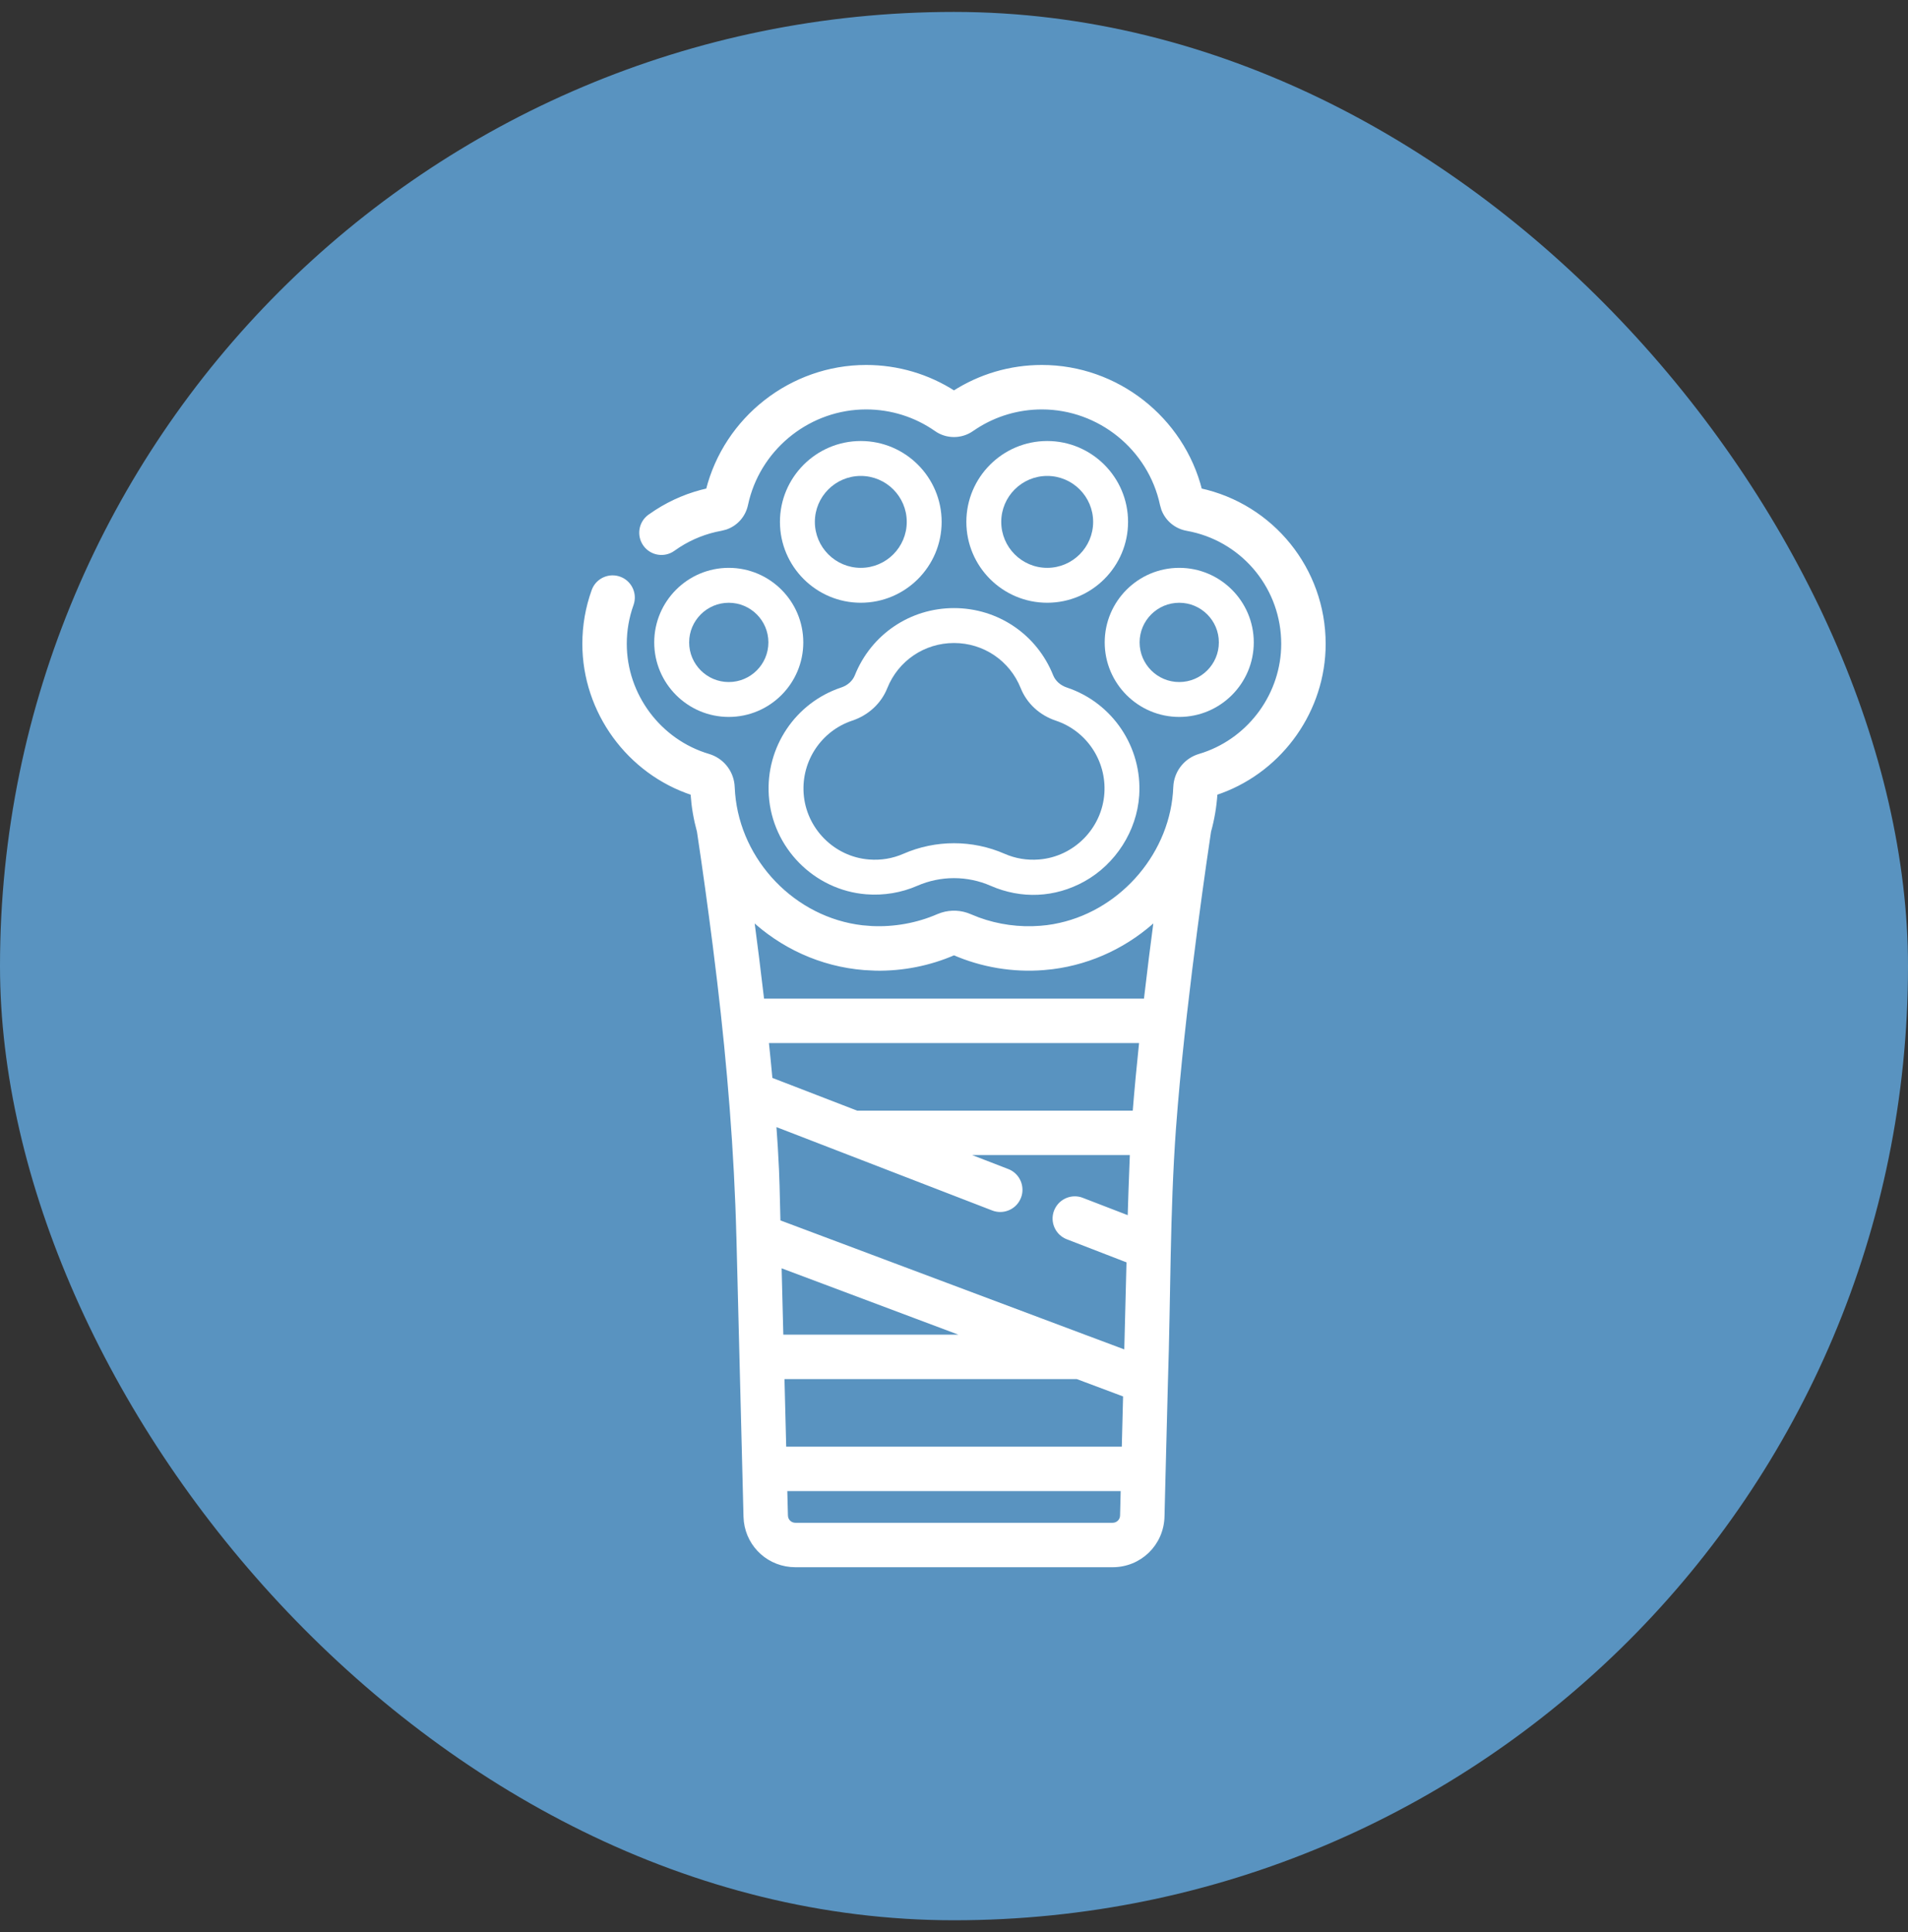
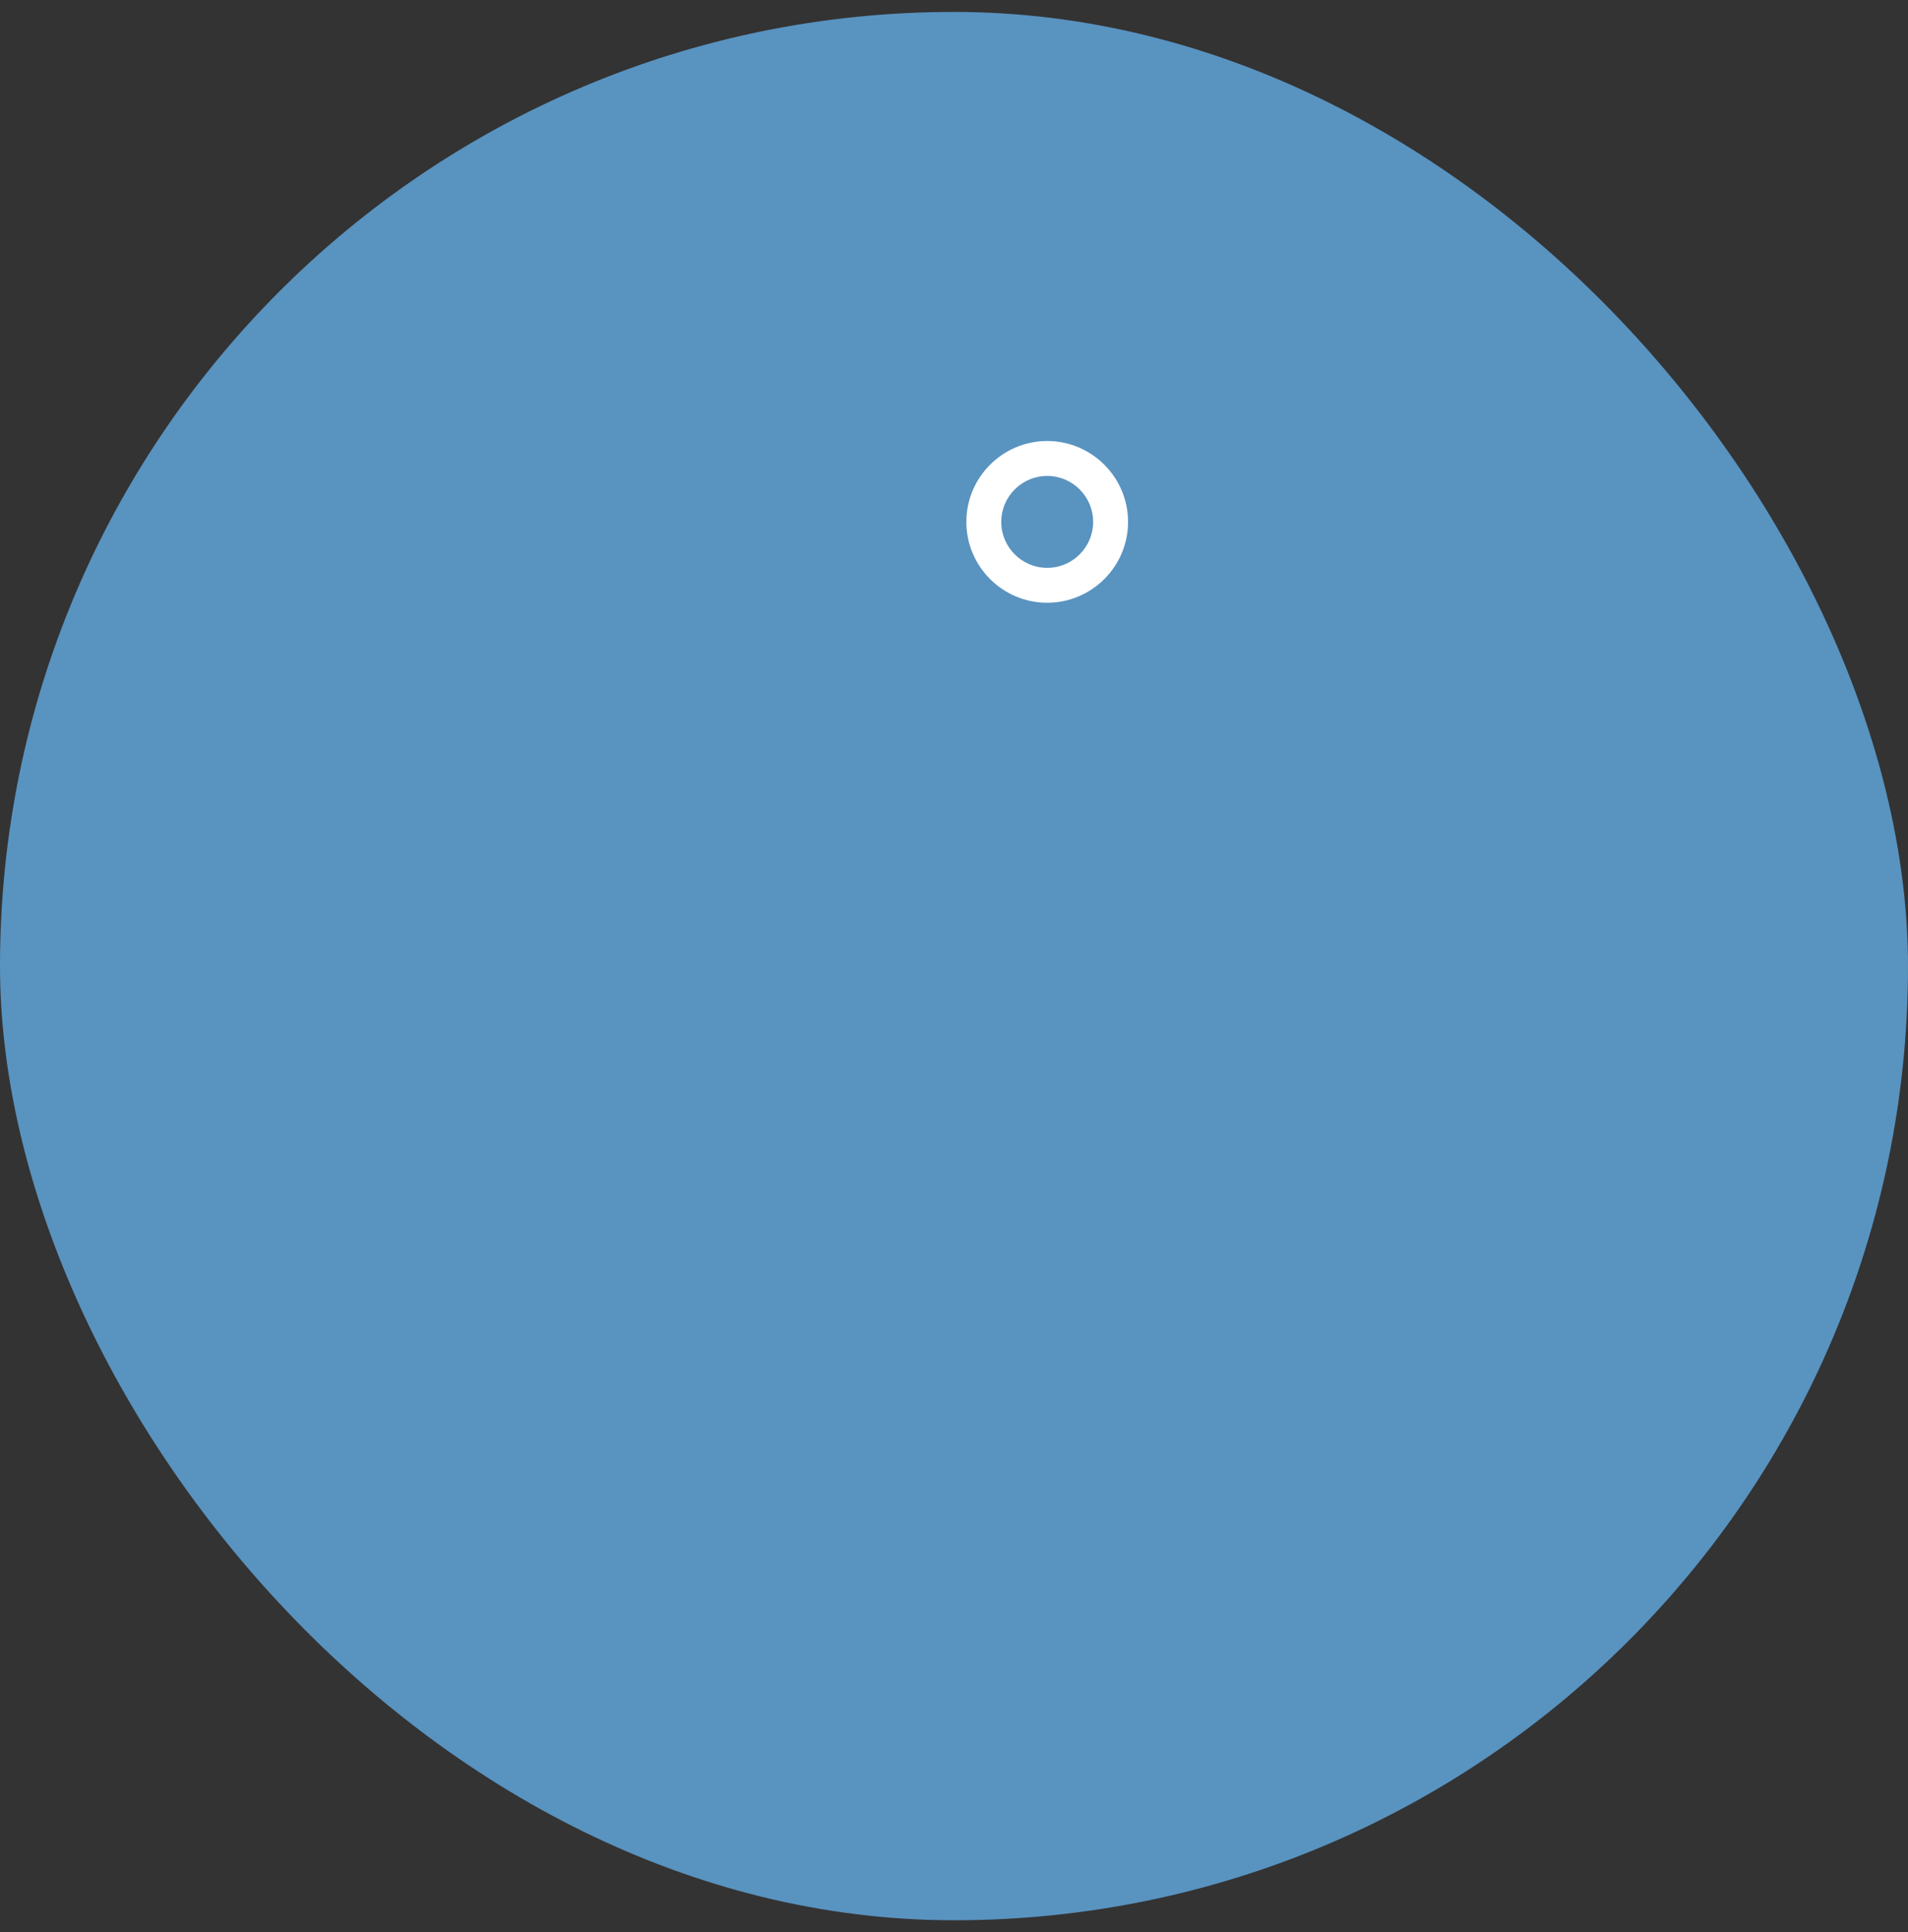
<svg xmlns="http://www.w3.org/2000/svg" width="80" height="81" viewBox="0 0 80 81" fill="none">
  <rect x="0" y="0" width="80" height="81" fill="#333333" stroke="none" />
  <rect y="0.5" width="80" height="80" rx="40" fill="#5993C0" />
-   <path d="M43.686 15.4C46.807 15.4 49.551 17.558 50.306 20.565C53.321 21.218 55.483 23.882 55.483 26.99L55.478 27.257C55.366 29.98 53.542 32.392 50.947 33.241L50.945 33.284C50.909 33.821 50.819 34.344 50.679 34.847C50.583 35.482 49.704 41.355 49.285 46.316L49.207 47.301C48.951 50.832 48.987 54.375 48.87 57.924C48.867 58.003 48.832 59.379 48.797 60.75C48.779 61.456 48.762 62.163 48.748 62.693C48.742 62.958 48.736 63.179 48.732 63.334C48.73 63.411 48.729 63.472 48.728 63.514C48.727 63.534 48.726 63.55 48.726 63.56V63.577C48.697 64.711 47.785 65.6 46.651 65.6H33.349C32.285 65.6 31.417 64.818 31.289 63.786L31.274 63.577L30.977 51.867L30.975 51.834C30.885 48.267 30.59 44.69 30.169 41.137L29.982 39.615C29.778 38.024 29.561 36.434 29.321 34.848L29.226 34.466C29.169 34.21 29.123 33.949 29.092 33.685L29.055 33.284C29.054 33.27 29.053 33.255 29.052 33.241C26.372 32.364 24.517 29.821 24.517 26.99C24.517 26.229 24.646 25.482 24.903 24.77L24.936 24.69C25.118 24.311 25.562 24.123 25.967 24.269L26.045 24.301C26.4 24.471 26.588 24.869 26.492 25.251L26.468 25.332C26.277 25.863 26.18 26.421 26.18 26.99C26.18 29.15 27.628 31.088 29.7 31.702L29.806 31.738C30.328 31.939 30.684 32.432 30.705 32.997L30.723 33.275C30.965 36.135 33.272 38.555 36.152 38.889L36.552 38.921C37.492 38.966 38.47 38.794 39.339 38.414L39.499 38.355C39.879 38.234 40.292 38.254 40.66 38.414L41.011 38.555C41.841 38.858 42.737 38.98 43.625 38.91L43.905 38.882C43.998 38.87 44.09 38.856 44.183 38.84L44.445 38.787C47.126 38.188 49.193 35.742 49.294 32.997L49.303 32.885C49.368 32.33 49.757 31.863 50.3 31.702L50.492 31.641C52.461 30.967 53.82 29.083 53.82 26.99C53.819 24.681 52.222 22.7 49.991 22.198L49.773 22.154C49.318 22.073 48.949 21.762 48.79 21.339L48.736 21.151C48.232 18.783 46.108 17.064 43.686 17.064C42.692 17.064 41.734 17.345 40.903 17.88L40.738 17.99C40.296 18.299 39.703 18.299 39.261 17.99V17.989C38.393 17.383 37.374 17.064 36.314 17.064C33.967 17.064 31.9 18.677 31.316 20.932L31.264 21.152C31.168 21.604 30.845 21.962 30.417 22.106L30.228 22.154C29.6 22.266 28.989 22.506 28.449 22.852L28.221 23.007C27.849 23.276 27.329 23.193 27.06 22.82C26.791 22.448 26.874 21.928 27.246 21.659L27.532 21.465C28.192 21.039 28.929 20.732 29.694 20.565C30.448 17.558 33.193 15.4 36.314 15.4C37.63 15.4 38.899 15.774 39.999 16.483C41.1 15.774 42.369 15.4 43.686 15.4ZM32.937 63.535L32.947 63.617C32.988 63.802 33.151 63.937 33.349 63.937H46.651C46.877 63.937 47.057 63.761 47.063 63.535L47.091 62.409H32.908L32.937 63.535ZM32.867 60.746H47.133L47.191 58.472L45.169 57.714H32.79L32.867 60.746ZM32.445 47.1C32.495 47.777 32.536 48.432 32.563 49.049L32.586 49.697L32.624 51.231L45.593 56.097H45.594C45.605 56.1 45.615 56.104 45.626 56.108L47.236 56.712L47.334 52.852L44.766 51.859C44.338 51.694 44.124 51.213 44.289 50.784L44.325 50.706C44.516 50.331 44.964 50.152 45.366 50.308H45.365L47.379 51.085C47.381 51.019 47.384 50.932 47.387 50.83C47.395 50.588 47.405 50.261 47.416 49.917C47.436 49.307 47.461 48.645 47.476 48.322H40.225L42.239 49.101L42.317 49.135C42.667 49.313 42.845 49.715 42.742 50.095L42.715 50.176C42.56 50.578 42.127 50.79 41.72 50.679L41.639 50.652L32.445 47.1ZM32.746 56.05H40.733L32.669 53.024L32.746 56.05ZM32.291 45.258L35.918 46.659H47.587C47.665 45.672 47.763 44.646 47.87 43.627H32.13C32.188 44.171 32.241 44.717 32.291 45.258ZM48.491 38.456C47.312 39.567 45.794 40.321 44.114 40.532L43.755 40.568C42.471 40.67 41.173 40.451 40 39.94C38.972 40.389 37.846 40.611 36.725 40.592L36.245 40.568C34.422 40.425 32.77 39.646 31.509 38.457C31.649 39.514 31.802 40.713 31.947 41.964H48.054C48.199 40.713 48.35 39.513 48.491 38.456Z" fill="white" stroke="white" stroke-width="0.2" />
-   <path d="M35.843 28.307C35.748 28.544 35.54 28.732 35.27 28.821C33.35 29.461 32.101 31.323 32.235 33.349C32.379 35.538 34.135 37.318 36.321 37.49C37.056 37.548 37.797 37.424 38.464 37.132C39.44 36.706 40.56 36.706 41.535 37.133C42.821 37.695 44.228 37.637 45.465 36.952C46.777 36.225 47.668 34.829 47.765 33.349C47.899 31.323 46.65 29.461 44.729 28.821C44.46 28.731 44.252 28.544 44.157 28.306C43.473 26.597 41.841 25.492 40 25.492C38.158 25.492 36.527 26.597 35.843 28.307ZM42.798 28.85C43.053 29.488 43.589 29.983 44.267 30.21C45.557 30.64 46.395 31.891 46.305 33.253C46.208 34.721 45.03 35.916 43.564 36.031C43.061 36.071 42.576 35.99 42.122 35.792C41.448 35.497 40.724 35.349 40 35.349C39.276 35.349 38.552 35.497 37.878 35.792C37.424 35.99 36.939 36.071 36.436 36.031C34.97 35.916 33.792 34.721 33.695 33.253C33.605 31.891 34.444 30.64 35.733 30.21C36.412 29.983 36.947 29.488 37.202 28.85C37.662 27.699 38.761 26.956 40 26.956C41.239 26.956 42.338 27.699 42.798 28.85Z" fill="white" />
-   <path d="M36.092 18.488C34.223 18.488 32.702 20.009 32.702 21.878C32.702 23.748 34.223 25.268 36.092 25.268C37.962 25.268 39.482 23.748 39.482 21.878C39.482 20.009 37.962 18.488 36.092 18.488ZM36.092 23.805C35.03 23.805 34.166 22.941 34.166 21.878C34.166 20.816 35.03 19.952 36.092 19.952C37.155 19.952 38.019 20.816 38.019 21.878C38.019 22.941 37.155 23.805 36.092 23.805Z" fill="white" />
  <path d="M43.908 18.488C42.038 18.488 40.518 20.009 40.518 21.878C40.518 23.748 42.038 25.268 43.908 25.268C45.777 25.268 47.298 23.748 47.298 21.878C47.298 20.009 45.777 18.488 43.908 18.488ZM43.908 23.805C42.845 23.805 41.981 22.941 41.981 21.878C41.981 20.816 42.845 19.952 43.908 19.952C44.97 19.952 45.834 20.816 45.834 21.878C45.834 22.941 44.97 23.805 43.908 23.805Z" fill="white" />
-   <path d="M27.431 26.93C27.431 28.653 28.833 30.055 30.556 30.055C32.279 30.055 33.681 28.653 33.681 26.93C33.681 25.207 32.28 23.805 30.556 23.805C28.833 23.805 27.431 25.207 27.431 26.93ZM32.218 26.93C32.218 27.846 31.473 28.592 30.556 28.592C29.64 28.592 28.895 27.846 28.895 26.93C28.895 26.014 29.64 25.269 30.556 25.269C31.473 25.269 32.218 26.014 32.218 26.93Z" fill="white" />
-   <path d="M49.444 30.055C51.167 30.055 52.569 28.653 52.569 26.93C52.569 25.207 51.167 23.805 49.444 23.805C47.721 23.805 46.319 25.207 46.319 26.93C46.319 28.653 47.721 30.055 49.444 30.055ZM49.444 25.269C50.36 25.269 51.105 26.014 51.105 26.93C51.105 27.846 50.36 28.592 49.444 28.592C48.527 28.592 47.782 27.846 47.782 26.93C47.782 26.014 48.527 25.269 49.444 25.269Z" fill="white" />
</svg>